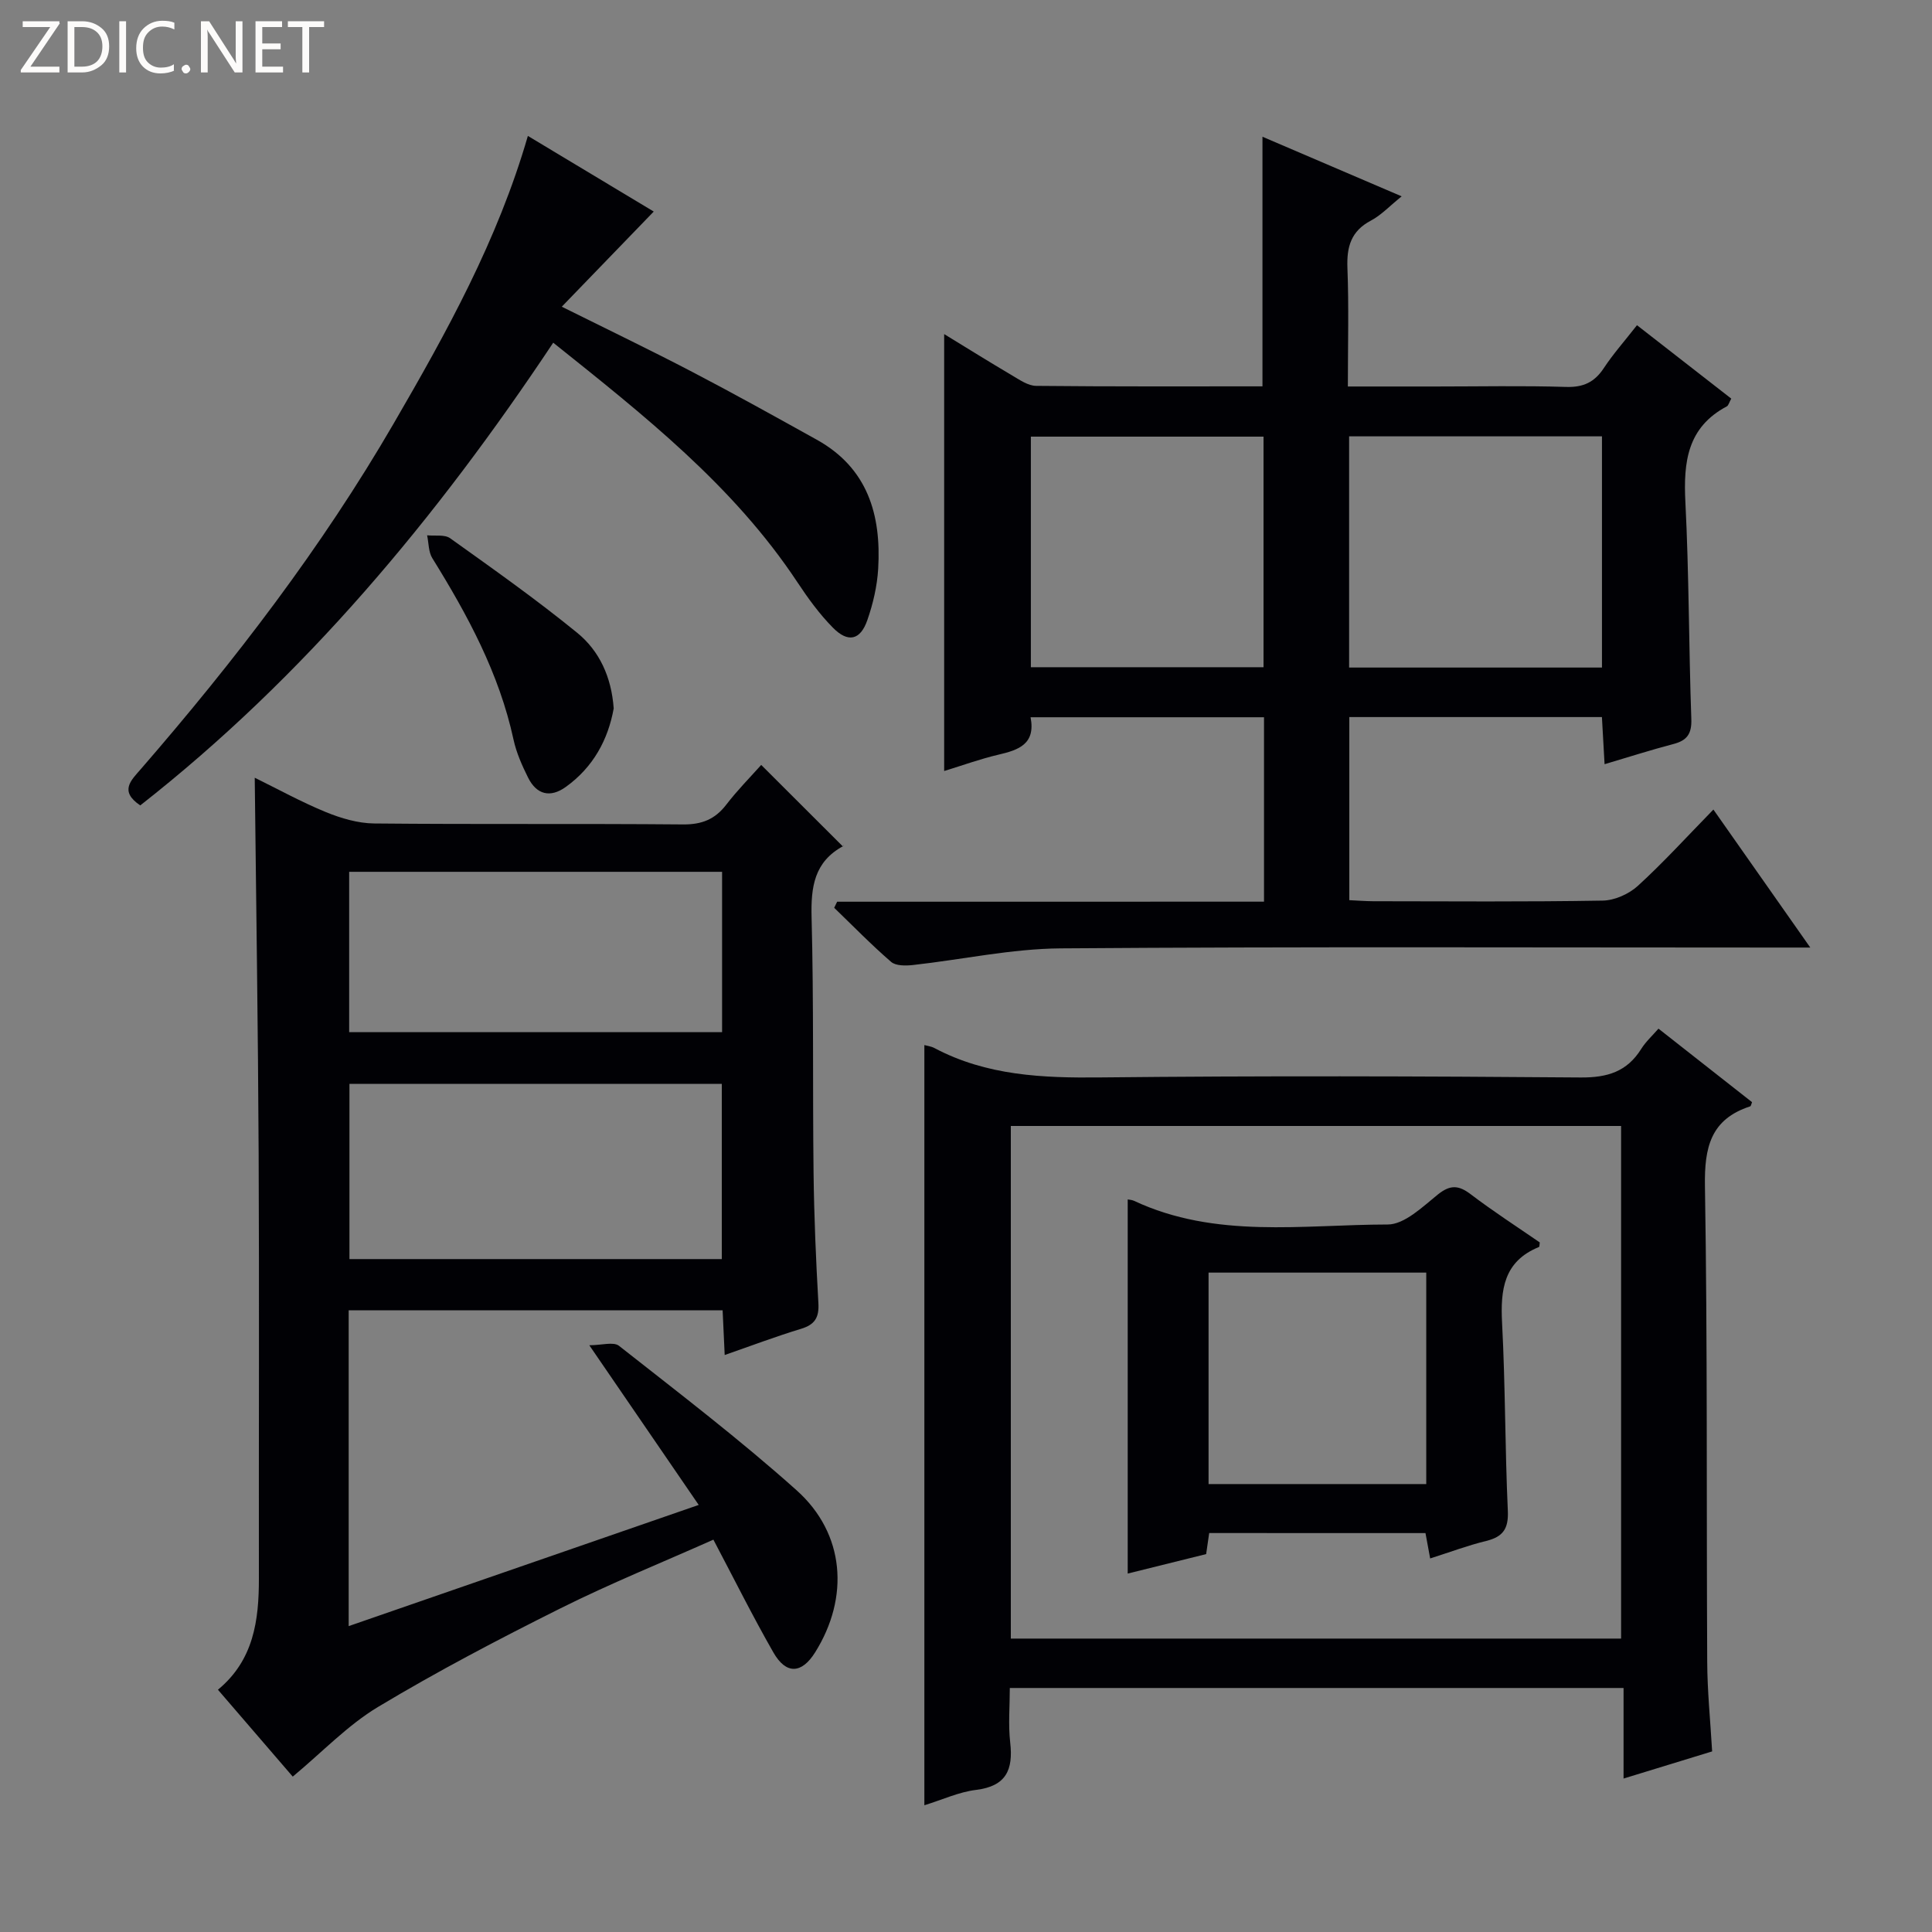
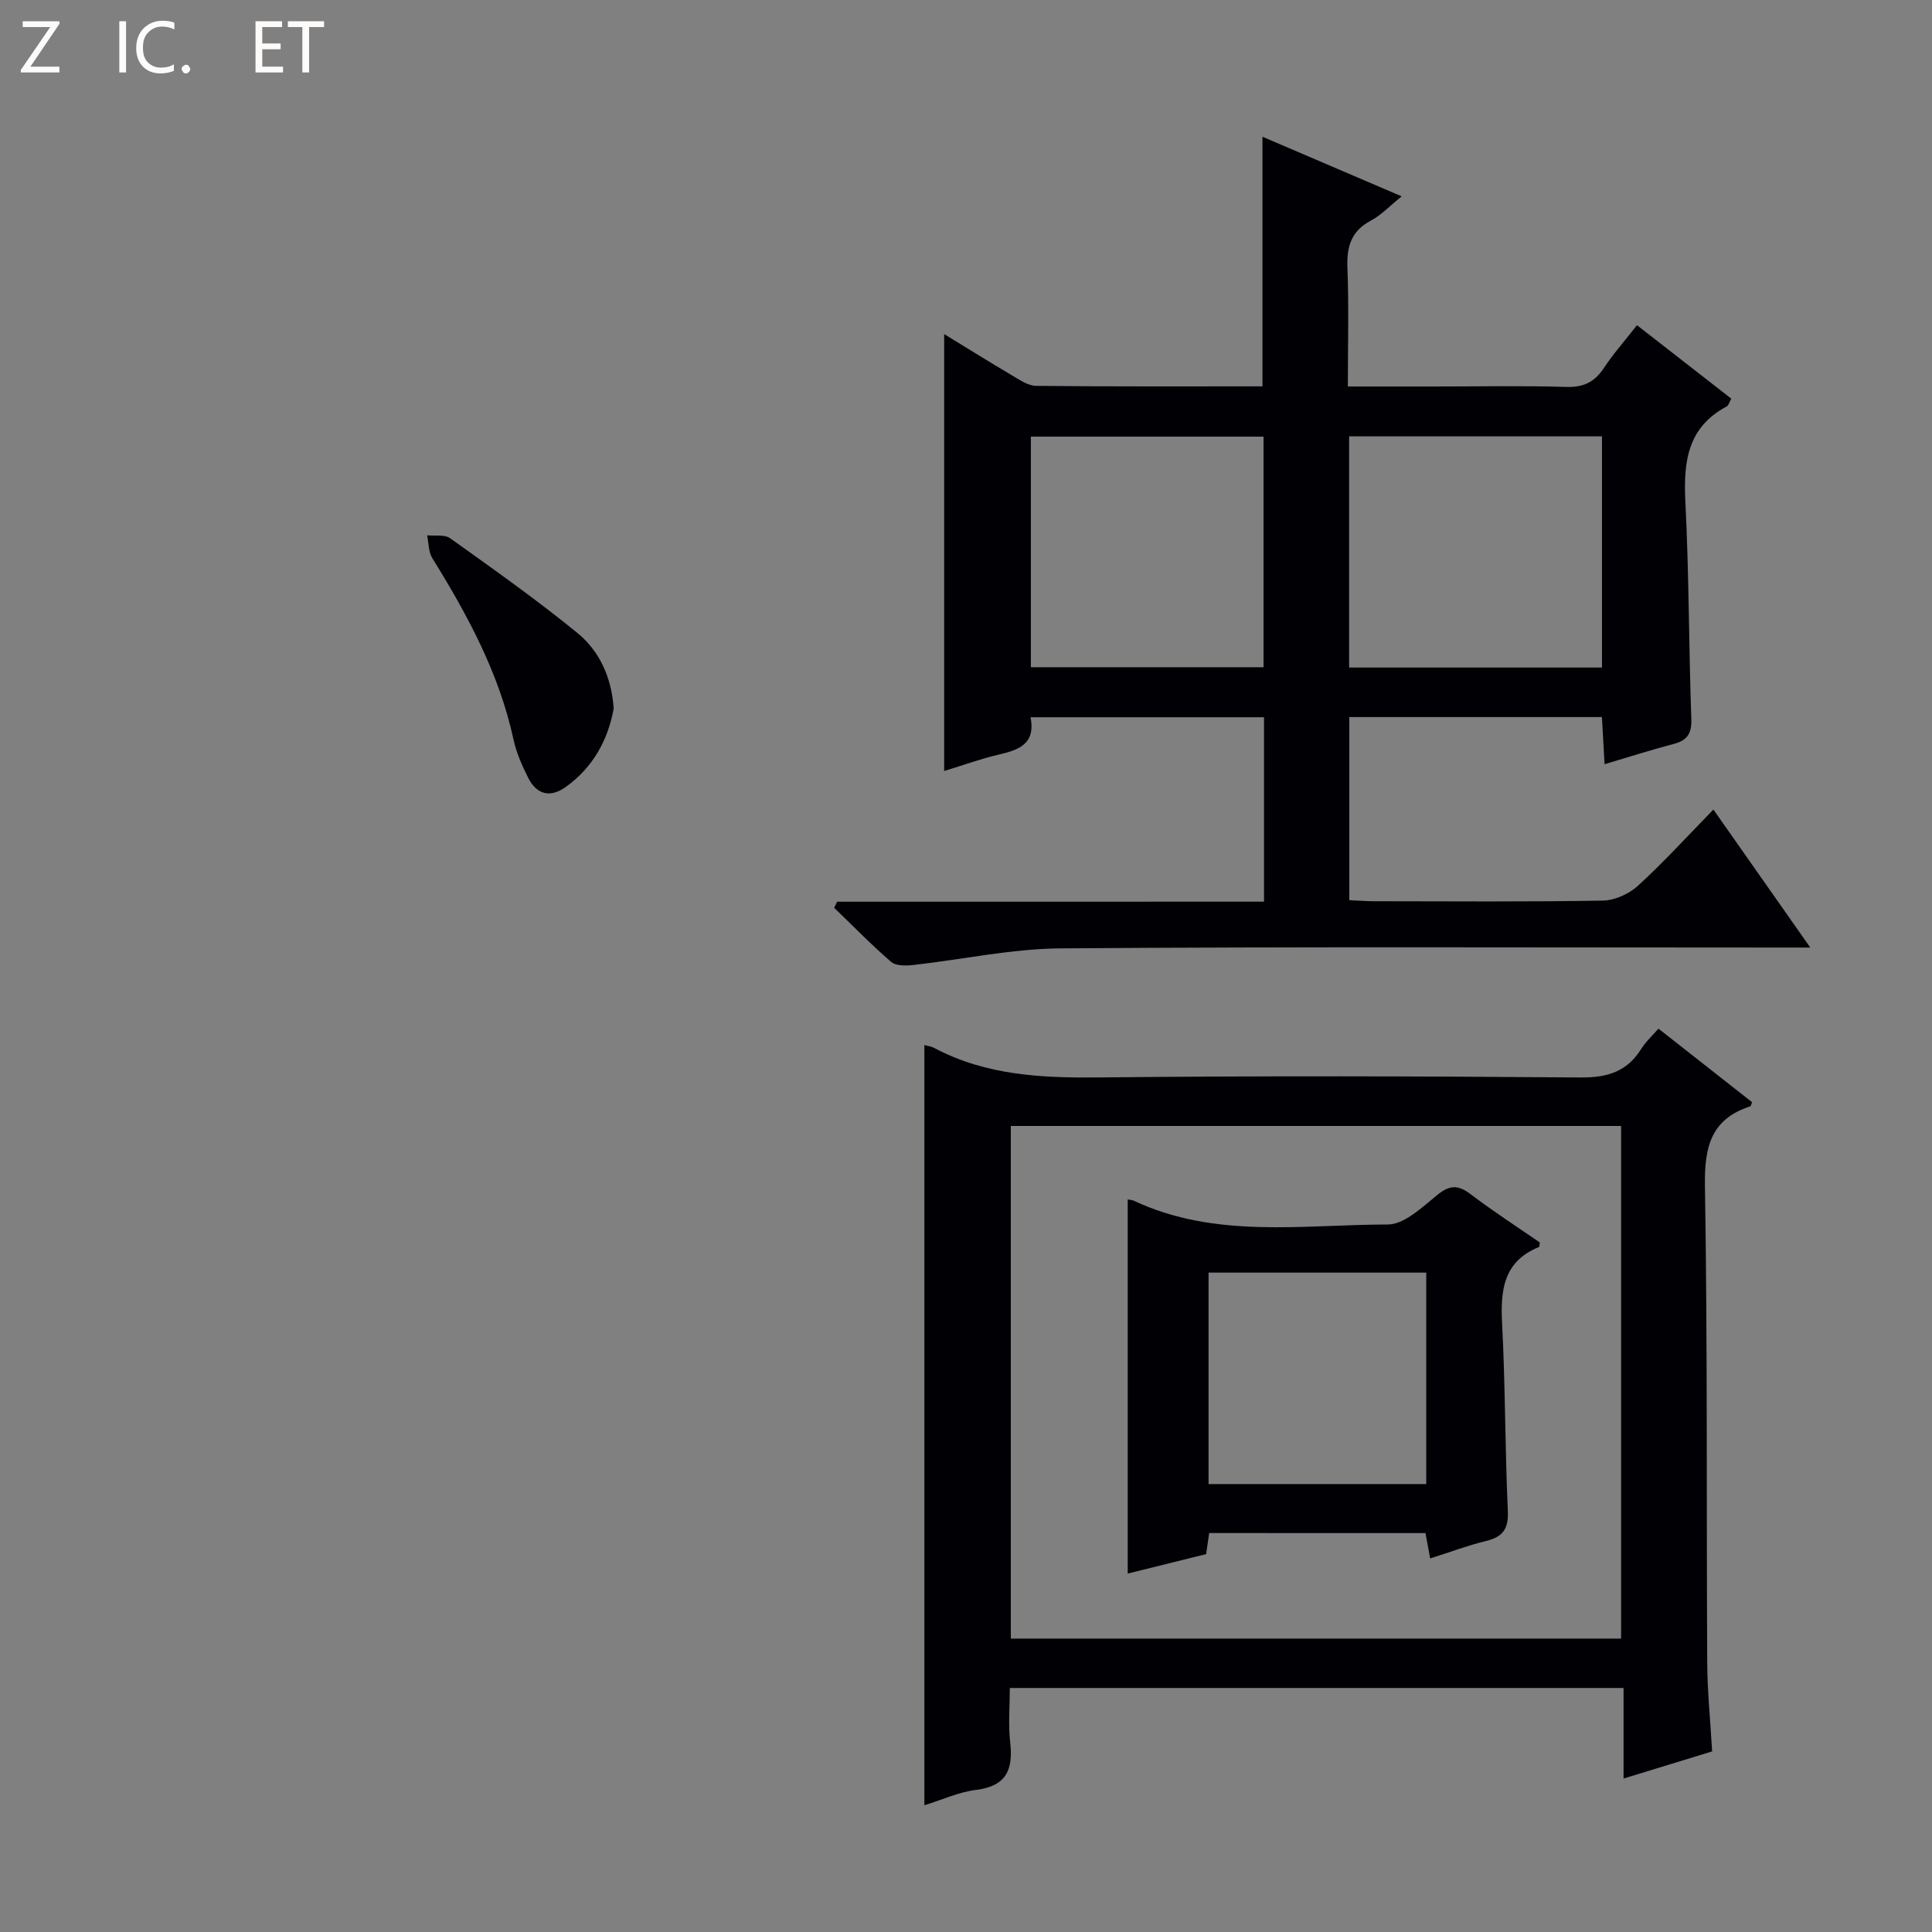
<svg xmlns="http://www.w3.org/2000/svg" enable-background="new 0 0 400 400" viewBox="0 0 400 400">
  <rect x="0" y="0" width="400" height="400" fill="#808080" stroke="none" />
  <g fill="#fcfbfa">
    <path d="m12.4 4.8-6.1 9h6v1.2h-8v-.5l6.1-8.9h-5.7v-1.2h7.6v.4z" />
-     <path d="m14 15v-10.6h3c1.6 0 2.9.5 4 1.4s1.6 2.2 1.6 3.8-.5 3-1.6 3.9-2.4 1.5-4 1.5zm1.4-9.4v8.2h1.6c1.3 0 2.4-.4 3.1-1.1s1.1-1.8 1.1-3.1-.4-2.3-1.2-3-1.8-1-3.1-1z" />
    <path d="m26.1 4.4v10.6h-1.4v-10.6z" />
    <path d="m36.1 14.6c-.8.4-1.8.6-2.9.6-1.5 0-2.7-.5-3.6-1.4s-1.4-2.2-1.4-3.8c0-1.7.5-3.1 1.5-4.1s2.3-1.6 3.9-1.6c1 0 1.8.1 2.5.4v1.4c-.8-.4-1.6-.6-2.5-.6-1.2 0-2.1.4-2.9 1.2s-1.1 1.8-1.1 3.2c0 1.3.3 2.3 1 3s1.6 1.1 2.7 1.1c1 0 2-.2 2.7-.7v1.3z" />
    <path d="m37.6 14.3c0-.2.1-.5.3-.6s.4-.3.6-.3c.3 0 .5.1.6.3s.3.4.3.6-.1.4-.3.6-.4.3-.6.3c-.3 0-.5-.1-.6-.3s-.3-.4-.3-.6z" />
-     <path d="m50.2 15h-1.6l-5.3-8.2c-.2-.2-.3-.5-.4-.7 0 .2.1.7.1 1.5v7.4h-1.4v-10.6h1.7l5.2 8.1c.2.4.4.6.4.7 0-.3-.1-.8-.1-1.5v-7.3h1.4z" />
    <path d="m58.6 15h-5.7v-10.6h5.5v1.2h-4.1v3.4h3.8v1.2h-3.8v3.6h4.3z" />
    <path d="m67.1 5.6h-3.1v9.4h-1.4v-9.4h-3v-1.2h7.5z" />
  </g>
-   <path d="m72.19 271.29v65.38c24.08-8.34 47.77-16.54 72.47-25.09-7.48-10.92-14.6-21.3-22.65-33.06 2.55 0 5.01-.78 6.15.12 12.41 9.77 25 19.38 36.76 29.9 10.03 8.97 10.98 22.17 3.84 33.57-2.78 4.44-6 4.63-8.64.01-4.28-7.48-8.12-15.2-12.42-23.35-10.59 4.72-21.35 9.07-31.7 14.24-12.78 6.38-25.47 13.03-37.71 20.38-6.27 3.76-11.49 9.29-17.68 14.44-4.55-5.29-9.9-11.5-15.49-17.99 7.41-6.12 8.49-14.35 8.48-23.02-.04-29.33.09-58.66-.05-88-.12-25.78-.52-51.56-.81-77.8 4.75 2.33 9.62 5.02 14.74 7.12 3.13 1.28 6.62 2.31 9.96 2.35 21.33.21 42.66.01 64 .2 3.89.03 6.61-1.07 8.94-4.11 2.32-3.02 5.02-5.74 7.22-8.21 5.66 5.65 11.14 11.12 16.93 16.9.22-.62.2-.17 0-.07-5.96 3.25-6.66 8.44-6.5 14.7.46 17.65.2 35.32.41 52.98.11 8.98.49 17.96 1 26.92.17 2.98-.73 4.45-3.6 5.32-5.18 1.57-10.25 3.49-15.8 5.42-.16-3.46-.29-6.23-.43-9.26-25.85.01-51.41.01-77.42.01zm77.25-10.61c0-12.51 0-24.4 0-36.27-25.92 0-51.45 0-77.09 0v36.27zm-77.15-46.98h77.21c0-11.2 0-22.09 0-33.2-25.88 0-51.43 0-77.21 0z" fill="#010105" />
  <path d="m261.7 186.68c0-13.3 0-25.58 0-38.18-16.13 0-32.03 0-48.33 0 1.08 5.58-2.5 6.78-6.66 7.75-3.69.86-7.29 2.17-11.23 3.38 0-30.24 0-60.07 0-90.46 4.68 2.86 9.37 5.79 14.12 8.59 1.54.91 3.26 2.11 4.91 2.13 15.62.16 31.24.1 46.87.1 0-17.32 0-34.2 0-51.68 9.45 4.04 18.79 8.04 28.82 12.34-2.51 2.02-4.23 3.89-6.35 5.01-4.14 2.18-5.05 5.43-4.88 9.82.31 7.95.09 15.93.09 24.54h18.18c9 0 18-.19 26.99.09 3.59.11 5.9-.98 7.83-3.91 1.91-2.9 4.25-5.53 6.86-8.87 6.56 5.11 13.02 10.14 19.52 15.2-.45.81-.58 1.43-.93 1.61-8.16 4.33-8.99 11.5-8.57 19.79.76 14.95.7 29.95 1.23 44.92.11 3.1-.89 4.46-3.73 5.2-4.63 1.21-9.2 2.68-14.23 4.17-.19-3.41-.37-6.46-.55-9.76-17.53 0-34.76 0-52.3 0v37.91c1.72.08 3.34.21 4.97.22 15.83.02 31.66.14 47.49-.13 2.48-.04 5.44-1.37 7.29-3.06 5.28-4.82 10.1-10.13 15.63-15.79 6.67 9.49 13 18.52 20.06 28.57-2.94 0-4.84 0-6.73 0-49.49 0-98.98-.2-148.47.17-10.2.08-20.39 2.32-30.6 3.45-1.49.16-3.52.19-4.5-.65-4.1-3.54-7.89-7.44-11.79-11.2.2-.42.41-.84.61-1.26 29.36-.01 58.71-.01 88.38-.01zm17.62-96.34v47.87h52.35c0-16.12 0-31.86 0-47.87-17.47 0-34.69 0-52.35 0zm-65.89 47.8h48.17c0-16.19 0-31.93 0-47.74-16.21 0-32.09 0-48.17 0z" fill="#010105" />
  <path d="m354.48 362.61c-6.3 1.93-11.99 3.67-18.34 5.62 0-6.42 0-12.44 0-18.75-42.49 0-84.38 0-127.07 0 0 3.78-.34 7.57.08 11.28.65 5.64-.81 9.05-7.07 9.82-3.55.43-6.96 2.03-10.7 3.18 0-52.69 0-104.97 0-157.39.56.16 1.4.25 2.09.62 10.81 5.73 22.4 6.21 34.35 6.08 33.14-.35 66.29-.26 99.44.01 5.52.04 9.58-1.19 12.53-5.9.95-1.52 2.34-2.78 3.58-4.21 6.57 5.17 12.97 10.2 19.37 15.22-.16.38-.21.82-.39.87-8.18 2.66-9.49 8.49-9.36 16.5.54 32.8.3 65.62.47 98.43.02 6.11.65 12.23 1.02 18.62zm-145.2-129.49v106.13h126.35c0-35.56 0-70.79 0-106.13-42.18 0-83.99 0-126.35 0z" fill="#010105" />
-   <path d="m109.29 28.14c9.28 5.58 18.07 10.86 26.06 15.66-6.22 6.44-12.35 12.78-19.04 19.7 9.85 4.9 18.48 9.04 26.96 13.47 8.69 4.53 17.25 9.3 25.82 14.06 10.56 5.86 13.38 15.56 12.73 26.7-.21 3.6-1.06 7.26-2.25 10.67-1.44 4.15-3.99 4.73-7.11 1.57-2.78-2.81-5.16-6.09-7.35-9.4-13.28-20.07-31.86-34.65-50.57-49.62-24.14 36.28-51.49 69.13-85.5 95.8-4.41-2.96-1.89-5.2.11-7.51 19.44-22.41 37.46-45.88 52.37-71.58 10.92-18.81 21.5-37.86 27.77-59.52z" fill="#010105" />
  <path d="m127.06 146.68c-1.16 6.44-4.22 12.15-9.91 16.24-3.22 2.32-6.05 1.61-7.81-1.91-1.25-2.51-2.43-5.16-3.02-7.88-2.97-13.72-9.51-25.79-16.81-37.56-.81-1.3-.74-3.14-1.08-4.74 1.61.17 3.62-.21 4.77.61 8.9 6.36 17.85 12.68 26.32 19.59 4.57 3.73 7.08 9.13 7.54 15.65z" fill="#010105" />
  <path d="m250.35 317.4c-.22 1.54-.43 2.95-.63 4.36-5.51 1.36-10.79 2.67-16.24 4.03 0-25.9 0-51.66 0-77.46.34.07.86.08 1.29.28 16.9 7.92 34.91 4.93 52.53 4.91 3.47 0 7.2-3.63 10.34-6.17 2.6-2.1 4.34-2.01 6.88-.07 4.62 3.51 9.51 6.67 14.27 9.95-.07.4-.03.89-.17.95-7.3 2.97-7.99 8.83-7.63 15.75.68 12.94.6 25.92 1.19 38.86.17 3.73-1 5.39-4.49 6.25-3.82.93-7.53 2.33-11.59 3.62-.36-1.97-.65-3.53-.97-5.25-15.03-.01-29.77-.01-44.78-.01zm44.94-53.92c-15.37 0-30.11 0-45.07 0v43.78h45.07c0-14.72 0-29.09 0-43.78z" fill="#010105" />
</svg>